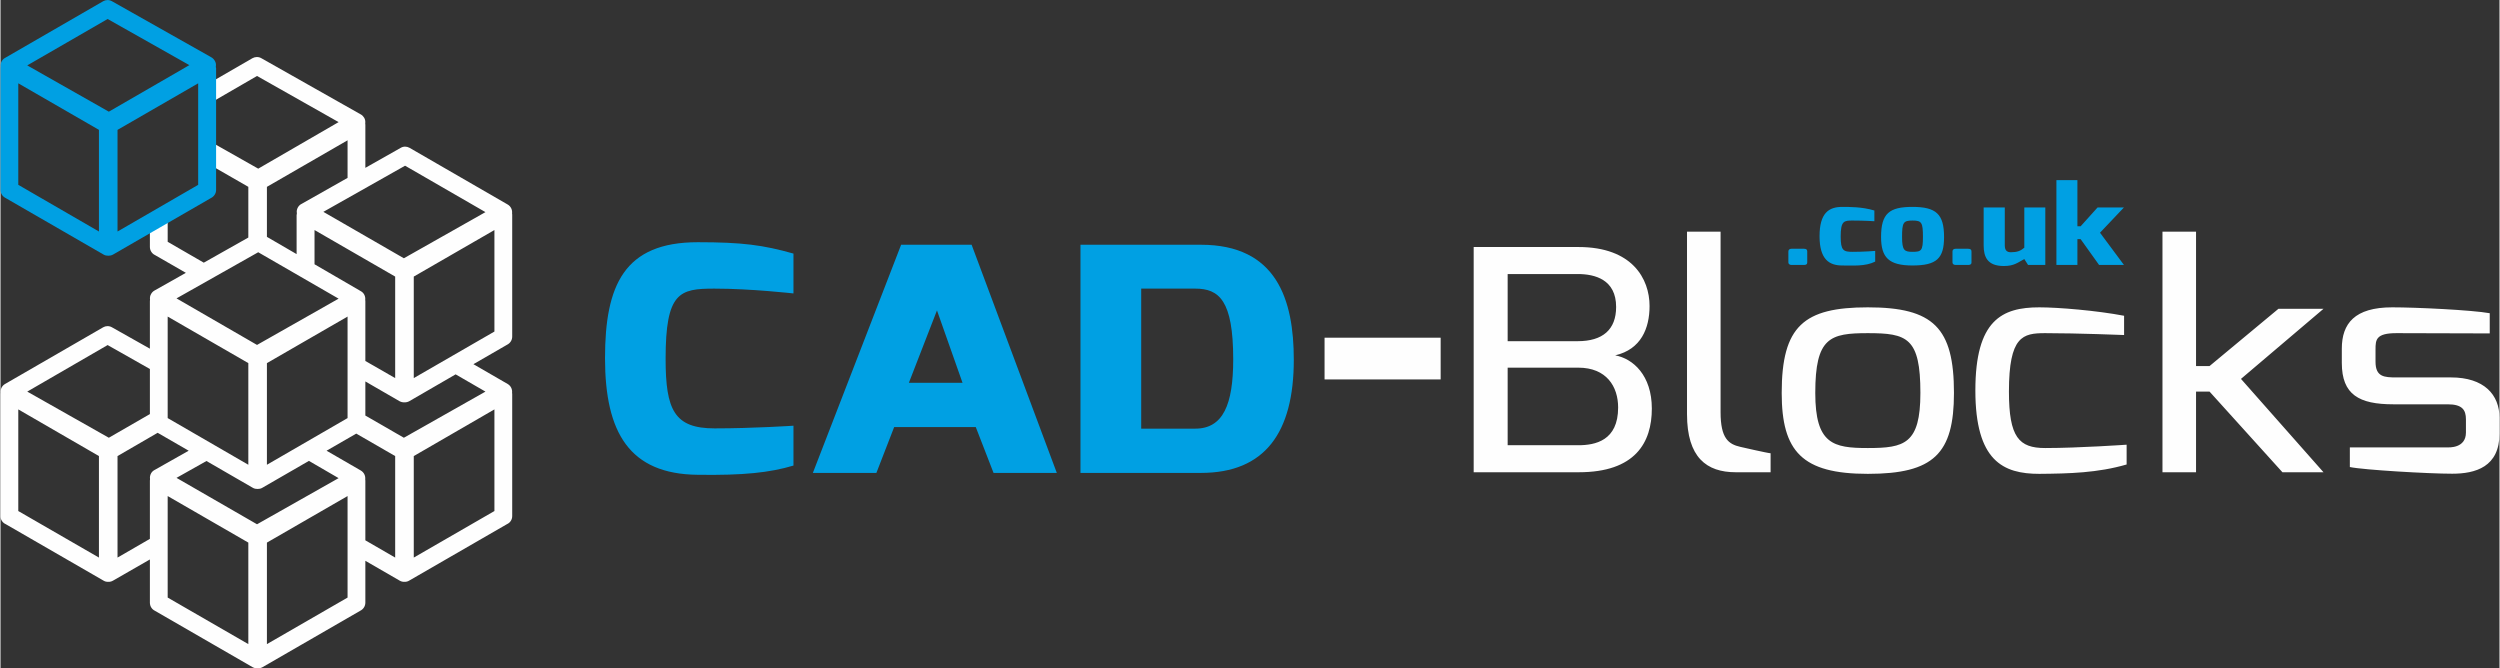
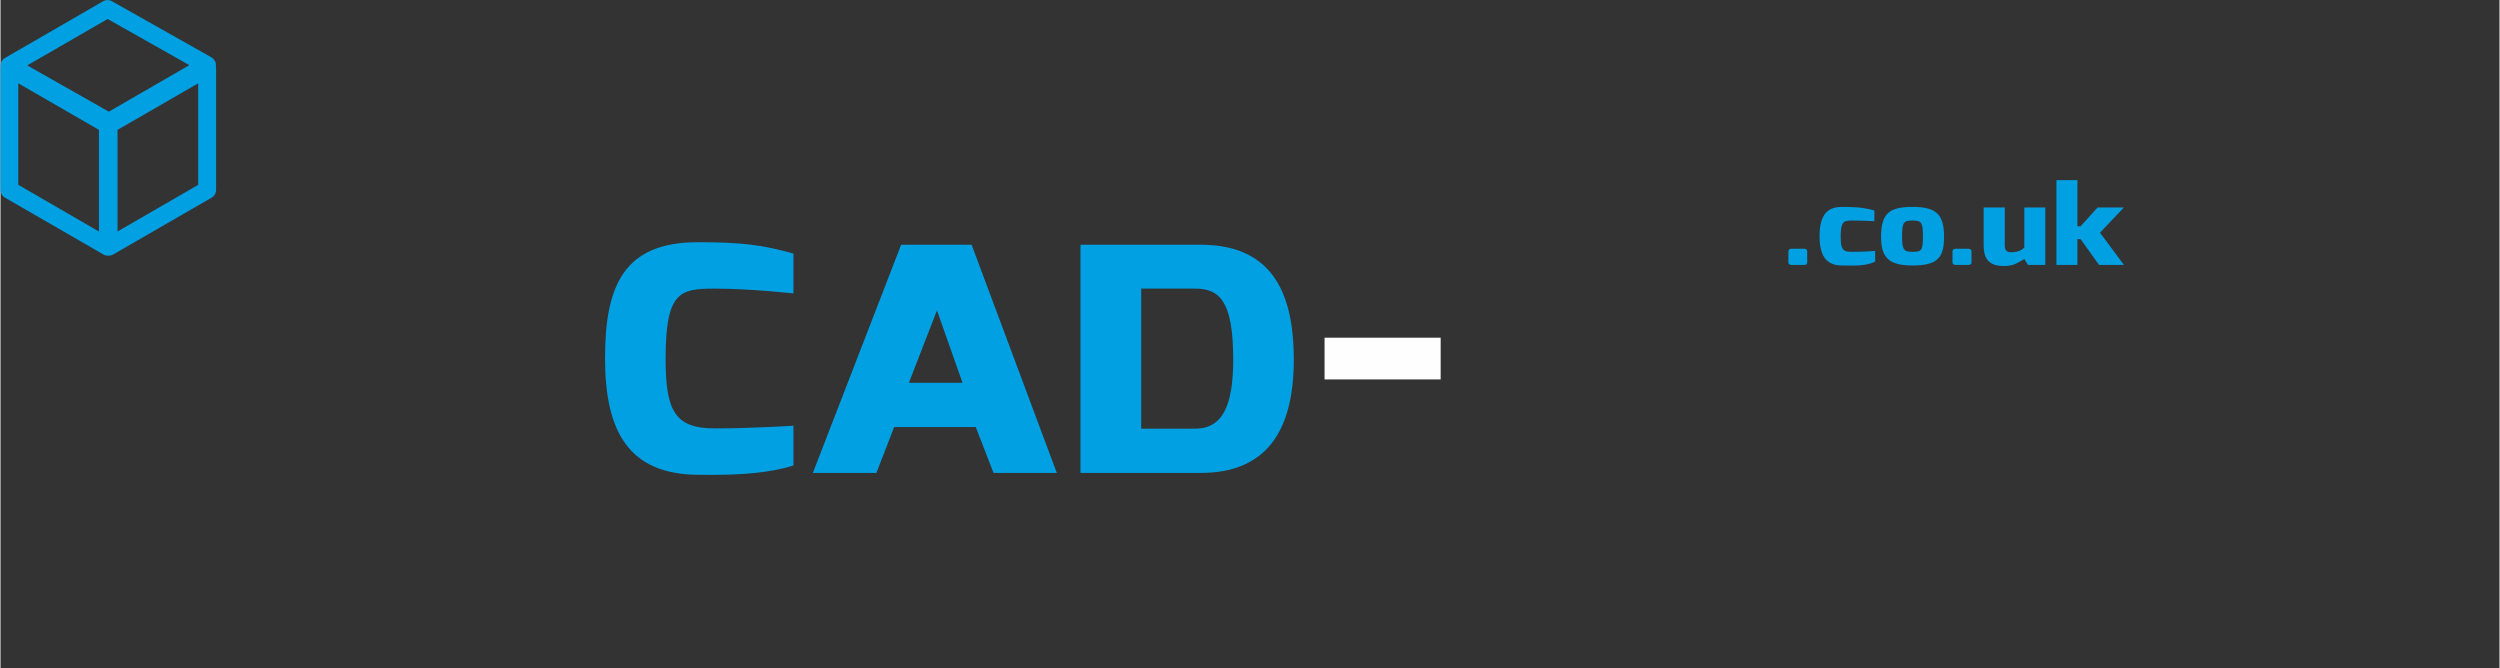
<svg xmlns="http://www.w3.org/2000/svg" xml:space="preserve" width="187px" height="50px" version="1.1" style="shape-rendering:geometricPrecision; text-rendering:geometricPrecision; image-rendering:optimizeQuality; fill-rule:evenodd; clip-rule:evenodd" viewBox="0 0 186.85 49.98">
  <rect x="0" y="0" width="186.85" height="49.98" fill="#333333" stroke="none" />
  <defs>
    <style type="text/css">
   
    .fil0 {fill:#FEFEFE;fill-rule:nonzero}
    .fil1 {fill:#00A0E3;fill-rule:nonzero}
   
  </style>
  </defs>
  <g id="Layer_x0020_1">
    <polygon class="fil0" points="99,28.37 107.68,28.37 107.68,25.25 99,25.25 " />
    <path class="fil1" d="M45.2 26.78c0,5.56 1.82,8.67 6.93,8.72 3.43,0.05 5.39,-0.16 7.16,-0.69l0 -2.98c0,0 -2.99,0.2 -5.9,0.2 -3.01,0 -3.66,-1.38 -3.66,-5.2 0,-4.99 1.04,-5.25 3.64,-5.25 2.78,0 5.89,0.36 5.92,0.36l0 -2.98c-2.27,-0.64 -3.82,-0.85 -7.16,-0.85 -5.5,0 -6.93,3.22 -6.93,8.67zm35.55 8.58l9 0c4.79,0 6.95,-3.01 6.95,-8.46 0,-4.5 -1.28,-8.6 -6.95,-8.6l-9 0 0 17.06zm4.54 -3.31l0 -10.47 4.04 0c1.78,0 2.84,0.87 2.84,5.29 0,3.37 -0.75,5.18 -2.84,5.18l-4.04 0zm-24.55 3.31l4.75 0 1.33 -3.43 6.1 0 1.33 3.43 4.73 0 -6.37 -17.06 -5.27 0 -6.6 17.06zm7.18 -6.74l2.1 -5.41 1.91 5.41 -4.01 0z" />
-     <path class="fil0" d="M110.15 35.31l7.86 0c4.21,0 5.46,-2.21 5.46,-4.76 0,-2.49 -1.41,-3.74 -2.74,-3.98 1.94,-0.45 2.57,-2.03 2.57,-3.69 0,-2.03 -1.29,-4.41 -5.31,-4.41l-7.84 0 0 16.84zm2.54 -2.02l0 -5.8 5.28 0c2.11,0 2.98,1.41 2.98,2.98 0,2.48 -1.71,2.82 -2.98,2.82l-5.28 0zm0 -7.78l0 -5.02 5.24 0c1.3,0 2.87,0.42 2.87,2.46 0,1.7 -1.01,2.56 -2.87,2.56l-5.24 0zm13.41 5.46c0,3.24 1.47,4.34 3.64,4.34l2.61 0 0 -1.42c-0.19,0 -2.27,-0.48 -2.27,-0.48 -0.88,-0.2 -1.47,-0.64 -1.47,-2.58l0 -13.51 -2.51 0 0 13.65zm7.08 -1.59c0,4.38 1.53,6.05 6.44,6.05 4.93,0 6.44,-1.51 6.44,-6.05 0,-4.87 -1.53,-6.4 -6.44,-6.4 -4.78,0 -6.44,1.39 -6.44,6.4l0 0zm2.51 0c0,-4.15 1.1,-4.47 3.93,-4.47 2.94,0 3.93,0.34 3.93,4.47 0,3.82 -1.2,4.12 -3.93,4.12 -2.59,0 -3.93,-0.29 -3.93,-4.12l0 0zm11.97 -0.19c0,5.28 2.08,6.24 4.78,6.24 2.26,-0.02 4.35,-0.07 6.53,-0.7l0 -1.48c0,0 -3.58,0.25 -6.09,0.25 -1.96,0 -2.71,-0.8 -2.71,-4.22 0,-4.16 1.04,-4.37 2.71,-4.37 2.43,0 5.9,0.14 5.9,0.14l0 -1.44c-2.04,-0.39 -4.92,-0.63 -6.34,-0.63 -2.79,0 -4.78,0.95 -4.78,6.21l0 0zm13.99 6.12l2.51 0 0 -6.03 1.01 0 5.45 6.03 3.07 0 -6.17 -6.98 6.17 -5.24 -3.37 0 -5.15 4.28 -1.01 0 0 -10.05 -2.51 0 0 17.99zm13.41 -8.17c0,2.37 1.29,3.09 3.85,3.09l4.06 0c1.09,0 1.37,0.41 1.37,1.13l0 0.98c0,1.2 -1.3,1.11 -1.37,1.11l-7.31 0 0 1.47c1.03,0.22 5.92,0.5 7.65,0.5 1.74,0 3.54,-0.5 3.54,-3.01l0 -1.16c0,-1.74 -1.15,-3.03 -3.63,-3.03l-4.07 0c-0.91,0 -1.57,-0.03 -1.57,-1.17l0 -0.92c0,-0.73 0.03,-1.22 1.57,-1.22l6.97 0.02 0 -1.51c-1.33,-0.24 -5.5,-0.44 -7.29,-0.44 -2.81,0 -3.77,1.21 -3.77,3.09l0 1.07z" />
    <path class="fil1" d="M133.68 19.63c0,0.11 0.1,0.18 0.23,0.18l0.94 0c0.14,0 0.24,-0.04 0.24,-0.18l0 -0.83c0,-0.13 -0.06,-0.2 -0.24,-0.2l-0.94 0c-0.15,0 -0.23,0.08 -0.23,0.2l0 0.83zm2.33 -1.97c0,1.74 0.73,2.19 1.69,2.19 0.79,0 1.74,0.08 2.47,-0.29l0 -0.8c0,0 -0.8,0.07 -1.69,0.07 -0.69,0 -0.89,-0.1 -0.89,-1.15 0,-1.18 0.26,-1.19 0.89,-1.19 0.86,0 1.63,0.05 1.63,0.05l0 -0.8c-0.91,-0.28 -1.91,-0.27 -2.41,-0.27 -0.99,0 -1.69,0.45 -1.69,2.19zm4.6 0.06c0,1.54 0.58,2.13 2.35,2.13 1.81,0 2.36,-0.53 2.36,-2.13 0,-1.71 -0.59,-2.25 -2.36,-2.25 -1.74,0 -2.35,0.49 -2.35,2.25zm1.57 0c0,-1.08 0.09,-1.23 0.78,-1.23 0.69,0 0.78,0.14 0.78,1.23 0,1.03 -0.12,1.11 -0.78,1.11 -0.61,0 -0.78,-0.11 -0.78,-1.11zm3.77 1.91c0,0.11 0.1,0.18 0.23,0.18l0.94 0c0.14,0 0.25,-0.04 0.25,-0.18l0 -0.83c0,-0.13 -0.07,-0.2 -0.25,-0.2l-0.94 0c-0.15,0 -0.23,0.08 -0.23,0.2l0 0.83zm2.33 -1.3c0,0.86 0.26,1.56 1.51,1.56 0.78,0 1.05,-0.27 1.53,-0.52l0.28 0.44 1.29 0 0 -4.3 -1.57 0 0 3.01c-0.28,0.24 -0.54,0.34 -1,0.34 -0.28,0 -0.46,-0.12 -0.46,-0.51l0 -2.84 -1.58 0 0 2.82zm5.44 1.48l1.57 0 0 -1.93 0.24 0 1.38 1.93 1.86 0 -1.79 -2.41 1.79 -1.89 -1.97 0 -1.27 1.41 -0.24 0 0 -3.45 -1.57 0 0 6.34z" />
    <g id="_2330745717440">
-       <path class="fil0" d="M18.53 40.57l-6.03 -3.48 0 7.59 6.03 3.48 0 -7.59zm-7.35 -18.17c-0.02,-0.14 0,-0.29 0.08,-0.42 0.06,-0.11 0.15,-0.2 0.26,-0.26l2.34 -1.32 -2.31 -1.33c-0.22,-0.1 -0.38,-0.34 -0.38,-0.6l0 -1.79 1.33 -0.77 0 2.17 2.7 1.56 3.33 -1.88 0 -3.79 -3.08 -1.77 0 -0.23 0 -1.31 0 -0.21 3.82 2.16 6.01 -3.48 -6.1 -3.45 -3.73 2.16 0 -1.53 3.39 -1.96c0.2,-0.11 0.45,-0.12 0.66,0l7.43 4.2c0.1,0.05 0.19,0.14 0.26,0.25 0.08,0.13 0.1,0.29 0.08,0.43 0.01,0.04 0.01,0.07 0.01,0.11l0 0 0 3.21 2.65 -1.5c0.21,-0.12 0.45,-0.11 0.65,0l7.34 4.24c0.24,0.14 0.36,0.4 0.33,0.66 0,0.03 0.01,0.06 0.01,0.1l0 0 0 9.12c0,0.27 -0.16,0.5 -0.39,0.61l-2.51 1.45 2.56 1.48c0.24,0.14 0.36,0.4 0.33,0.66 0,0.03 0.01,0.06 0.01,0.09l0 0 0 9.13c0,0.27 -0.16,0.5 -0.39,0.6l-7.31 4.22c-0.11,0.07 -0.24,0.1 -0.36,0.09 -0.12,0.01 -0.24,-0.02 -0.36,-0.09l-2.56 -1.48 0 3.13c0,0.27 -0.16,0.5 -0.39,0.61l-7.31 4.22c-0.11,0.06 -0.24,0.09 -0.36,0.08 -0.12,0.01 -0.24,-0.02 -0.36,-0.08l-7.31 -4.22c-0.23,-0.11 -0.38,-0.34 -0.38,-0.61l0 -3.23 -2.75 1.58c-0.12,0.07 -0.24,0.1 -0.36,0.09 -0.12,0.01 -0.25,-0.02 -0.36,-0.09l-7.31 -4.22c-0.23,-0.1 -0.39,-0.33 -0.39,-0.6l0 -9.13 0 0c0,-0.03 0,-0.06 0.01,-0.09 -0.03,-0.26 0.09,-0.52 0.33,-0.66l7.34 -4.24c0.19,-0.11 0.44,-0.12 0.65,0l2.84 1.6 0 -3.55 0 0c0,-0.04 0,-0.08 0.01,-0.12zm8.74 -4.69l2.22 1.29 0 -2.95 0.01 0c0,-0.04 0,-0.08 0.01,-0.11 -0.03,-0.15 0,-0.3 0.08,-0.44 0.07,-0.12 0.17,-0.21 0.28,-0.26l3.43 -1.94 0 -2.81 -6.03 3.48 0 3.74zm3.56 2.05l3.46 2.01c0.24,0.13 0.36,0.39 0.33,0.65 0.01,0.03 0.01,0.07 0.01,0.1l0 0 0 4.47 2.23 1.28 0 -7.59 -6.03 -3.48 0 2.56zm-10.32 2.55l6.02 3.48 6.1 -3.46 -6.01 -3.47 -6.11 3.45zm5.37 4.84l-6.03 -3.48 0 7.59 6.03 3.49 0 -7.6zm0.69 9.41c-0.12,0 -0.24,-0.02 -0.36,-0.09l-3.46 -2 -2.24 1.26 6.02 3.47 6.1 -3.45 -2.22 -1.29 -3.48 2.01c-0.11,0.07 -0.24,0.09 -0.36,0.09zm-5.15 -2.86l-2.32 -1.34 -3 1.74 0 7.59 2.42 -1.4 0 -4.35 0 0c0,-0.04 0,-0.08 0.01,-0.12 -0.02,-0.14 0,-0.29 0.08,-0.43 0.06,-0.11 0.15,-0.19 0.26,-0.25l2.55 -1.44zm-2.9 -2.74l0 -3.37 -3.16 -1.79 -6.01 3.48 6.1 3.45 3.07 -1.77zm16.11 -2.44l0 2.55 2.88 1.66 6.1 -3.45 -2.23 -1.29 -3.47 2.01c-0.11,0.06 -0.24,0.09 -0.36,0.08 -0.12,0.01 -0.24,-0.02 -0.36,-0.08l-2.56 -1.48zm-0.68 3.9l-2.22 1.28 2.56 1.48c0.24,0.14 0.36,0.4 0.33,0.66 0.01,0.03 0.01,0.06 0.01,0.1l0 0 0 4.46 2.23 1.29 0 -7.59 -2.91 -1.68zm-0.65 -8.75l-6.03 3.48 0 7.6 6.03 -3.49 0 -7.59zm0 13.42l-6.03 3.48 0 7.59 6.03 -3.48 0 -7.59zm-1.81 -21.25l6.02 3.47 6.1 -3.45 -6.01 -3.47 -6.11 3.45zm12.79 1.36l-6.03 3.48 0 7.59 6.03 -3.48 0 -7.59zm0 13.41l-6.03 3.49 0 7.59 6.03 -3.48 0 -7.6zm-29.57 3.49l-6.03 -3.49 0 7.6 6.03 3.48 0 -7.59z" />
      <path class="fil1" d="M7.36 9.71l-6.03 -3.48 0 7.59 6.03 3.49 0 -7.6zm0.74 -1.36l6.02 -3.48 -6.11 -3.45 -6.01 3.47 6.1 3.46zm-8.09 -3.37c-0.03,-0.25 0.09,-0.52 0.33,-0.65l7.34 -4.24c0.19,-0.11 0.44,-0.12 0.65,0l7.41 4.18c0.11,0.06 0.21,0.15 0.28,0.27 0.08,0.13 0.11,0.29 0.08,0.43 0.01,0.04 0.01,0.07 0.01,0.11l0.01 0 0 9.12c0,0.27 -0.16,0.5 -0.39,0.61l-7.31 4.22c-0.12,0.07 -0.24,0.09 -0.36,0.09 -0.12,0 -0.25,-0.02 -0.36,-0.09l-7.31 -4.22c-0.23,-0.11 -0.39,-0.34 -0.39,-0.61l0 -9.12 0 0c0,-0.03 0,-0.06 0.01,-0.1zm14.77 1.25l-6.03 3.48 0 7.6 6.03 -3.49 0 -7.59z" />
    </g>
  </g>
</svg>